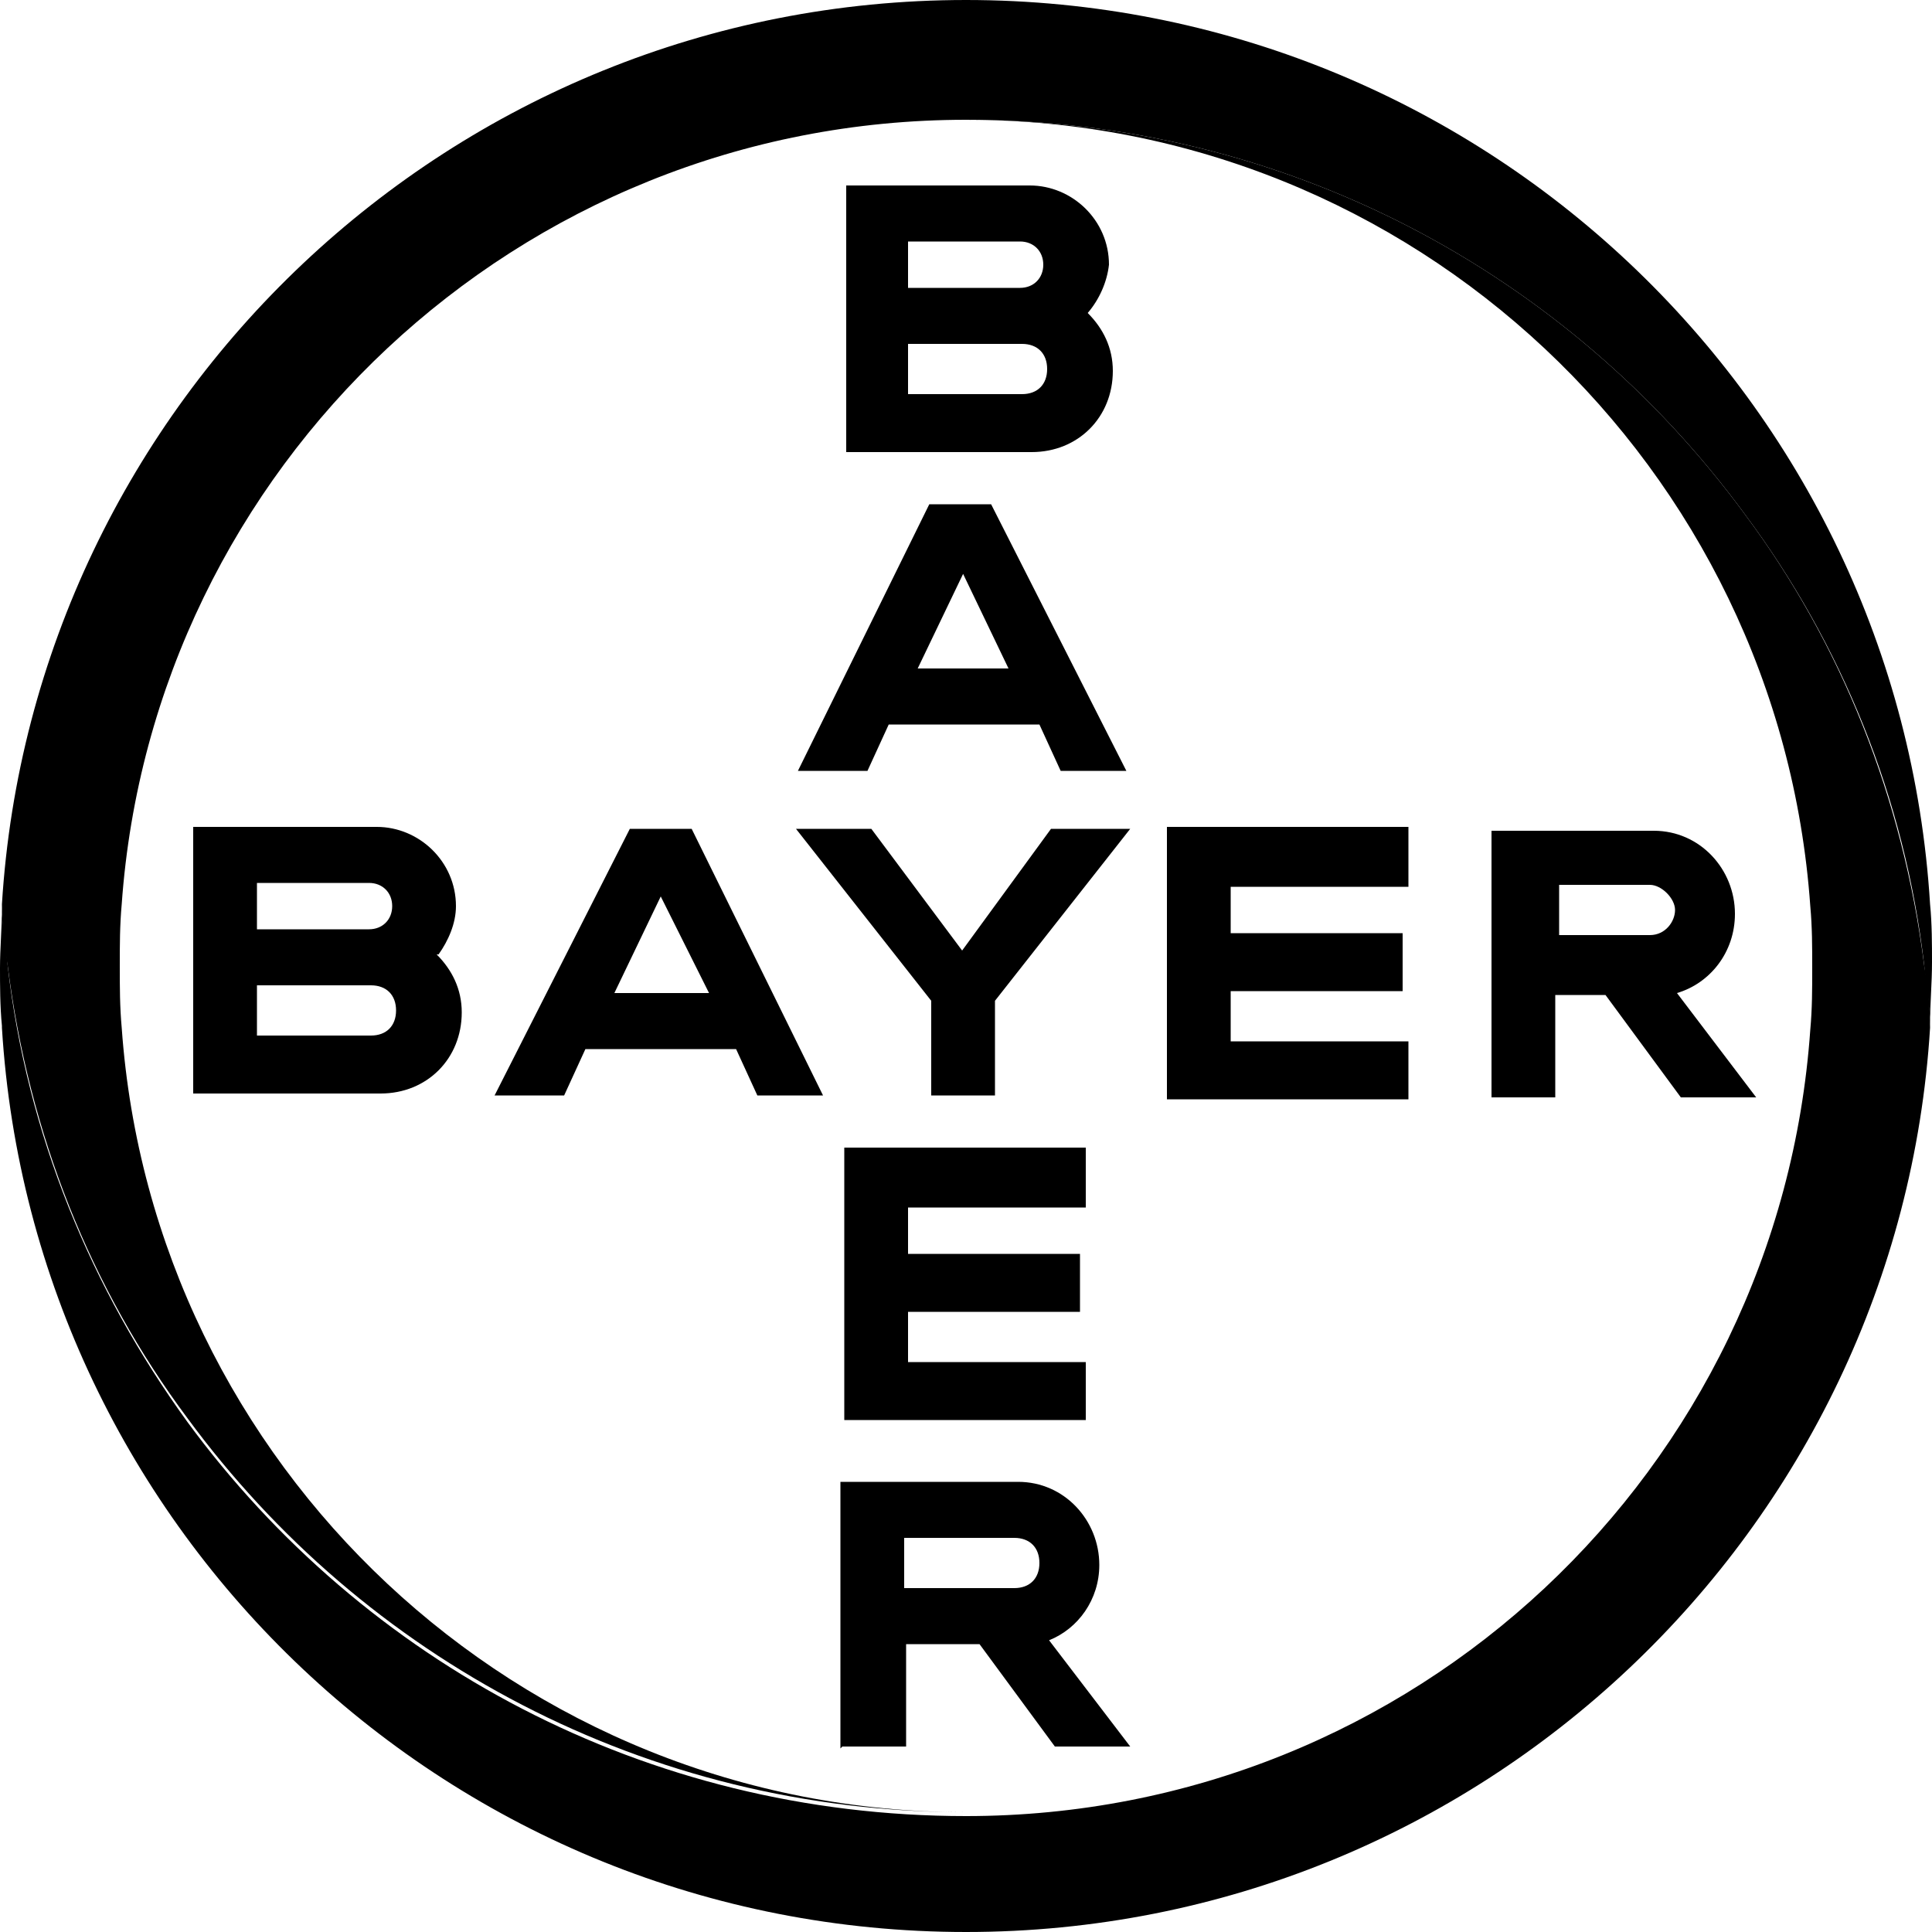
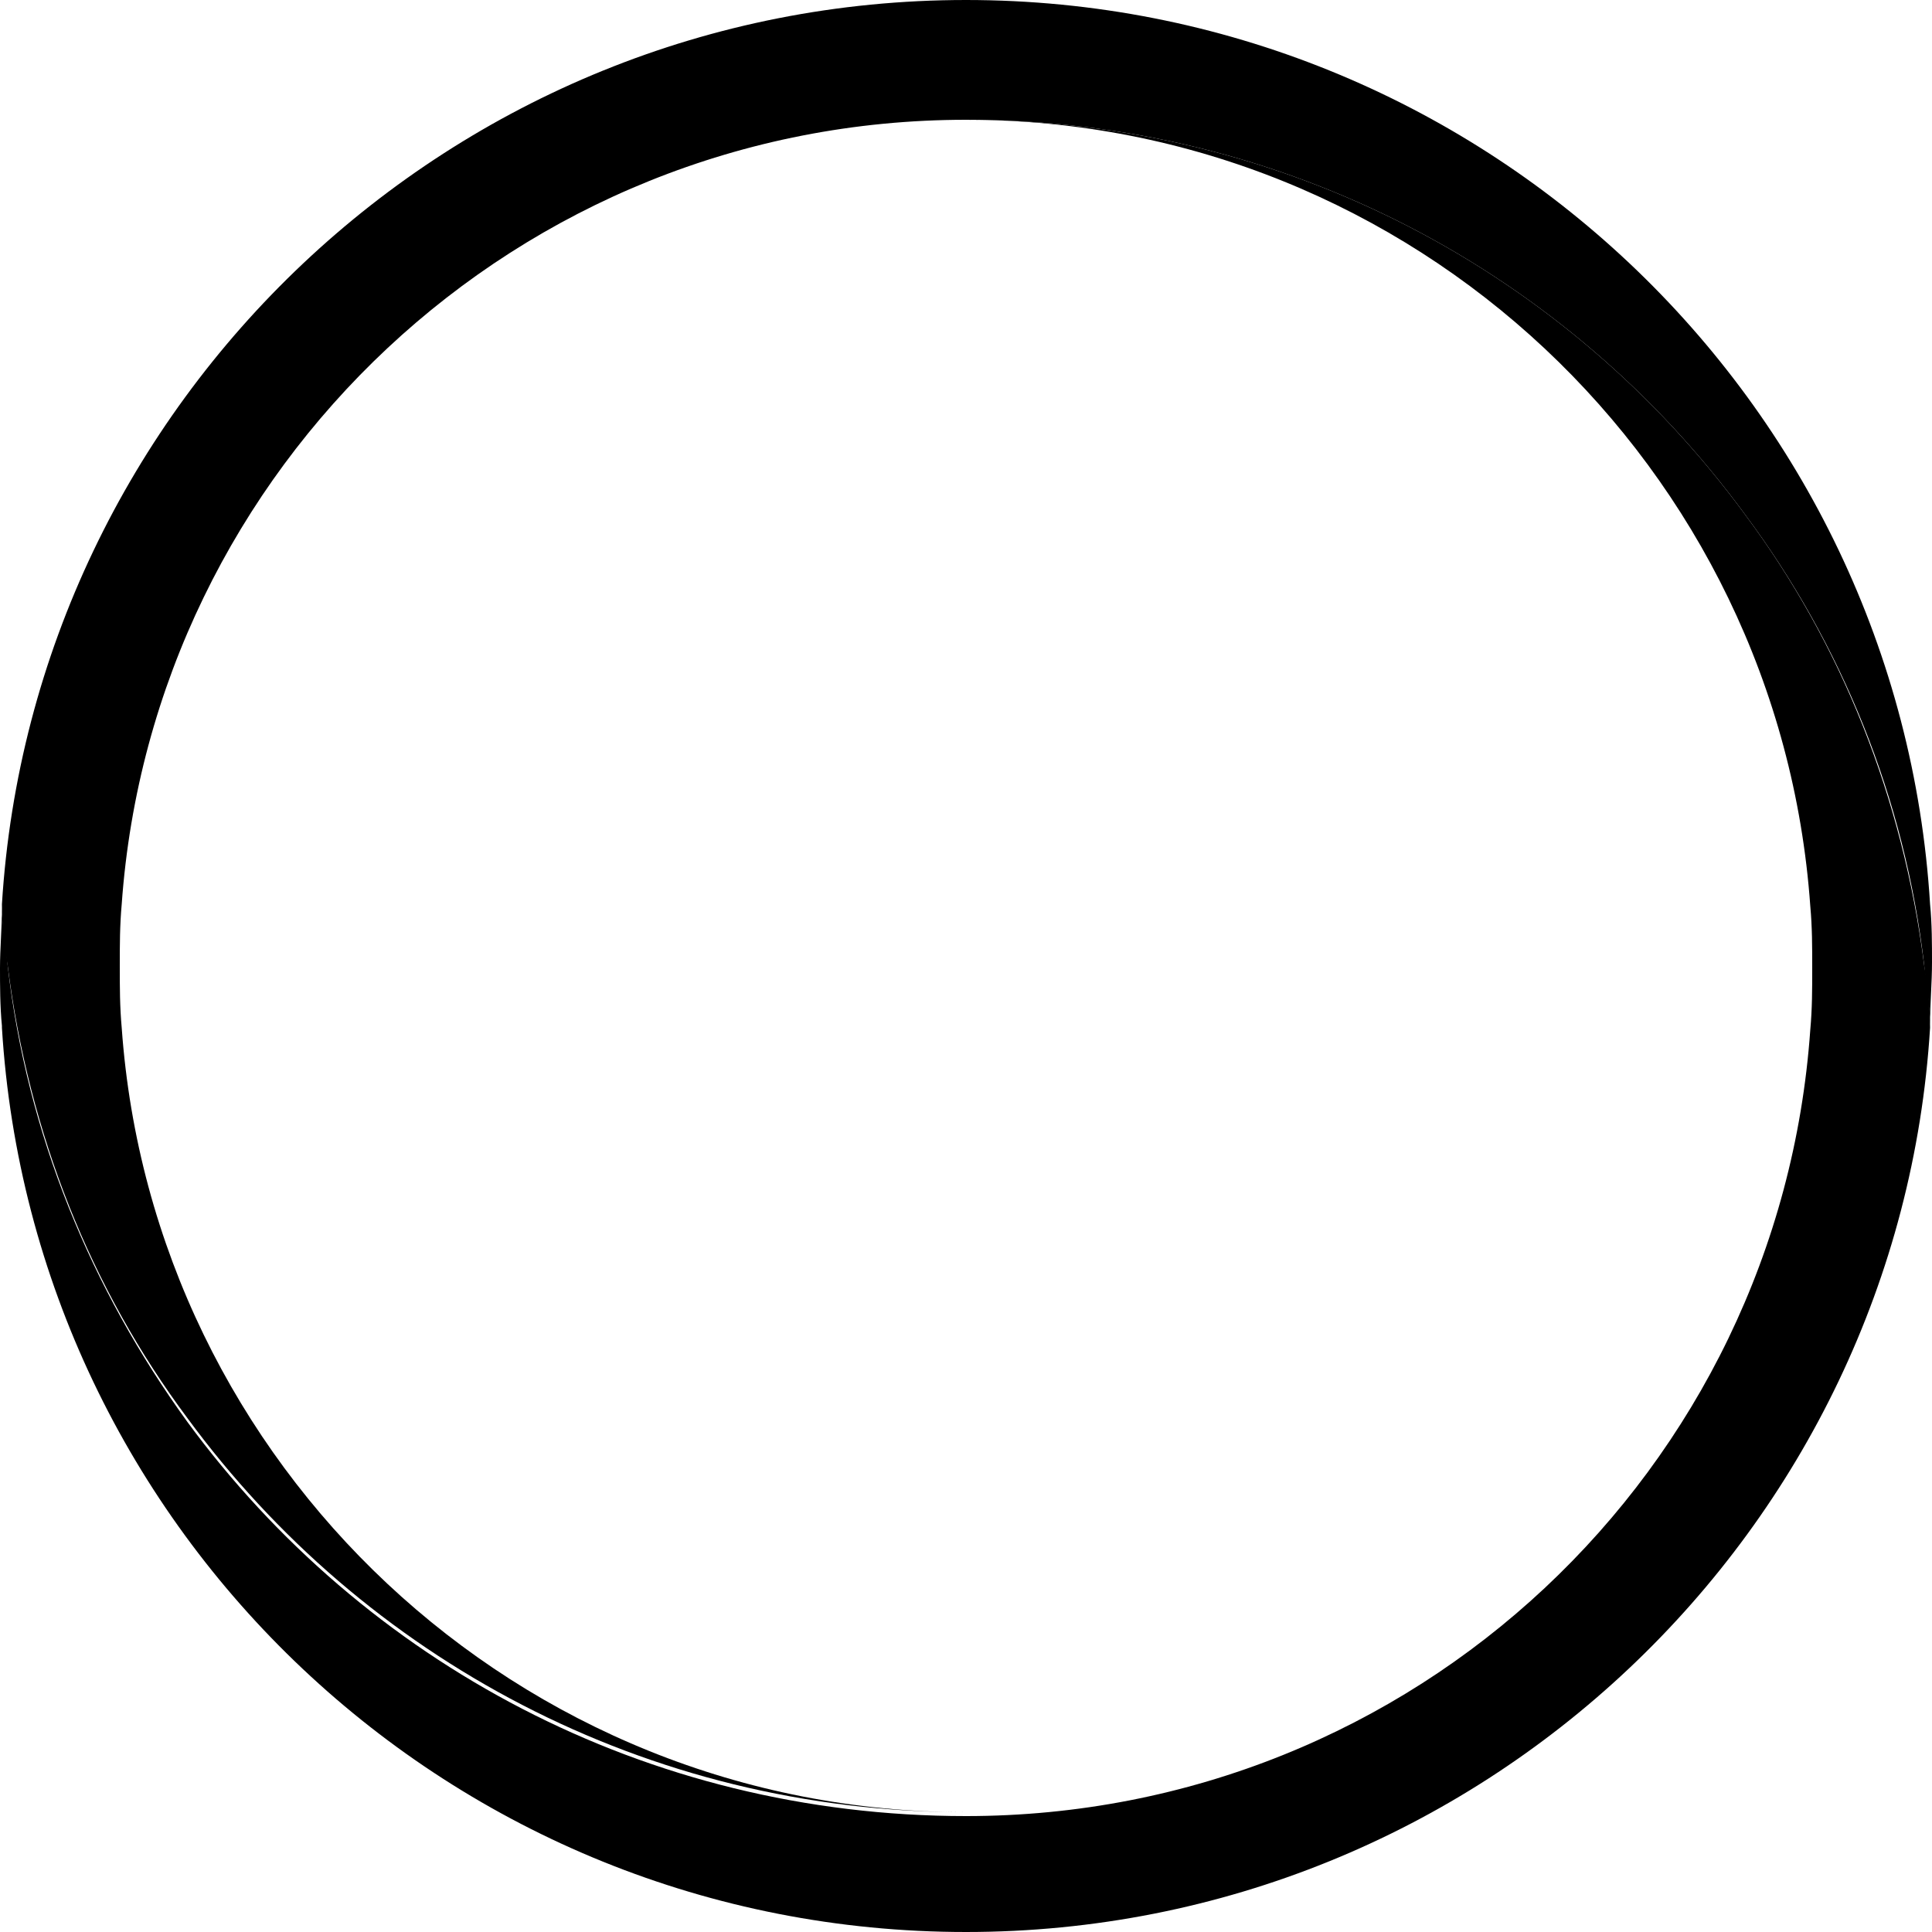
<svg xmlns="http://www.w3.org/2000/svg" id="Capa_2" viewBox="0 0 10 10">
  <g id="Capa_1-2">
    <g id="Bayer_Cross">
-       <path d="M4.7,1.49h.58c.07,0,.12-.05,.12-.12s-.05-.12-.12-.12h-.58v.24Zm0,.55h.59c.08,0,.13-.05,.13-.13s-.05-.13-.13-.13h-.59v.26Zm.93-.42c.08,.08,.13,.18,.13,.3,0,.24-.18,.42-.42,.42h-.96V.96h.95c.22,0,.41,.18,.41,.41-.01,.09-.05,.18-.11,.25Zm.22,2.37h-.36l-.11-.24h-.78l-.11,.24h-.36l.68-1.38h.32l.7,1.38Zm-.86-1.03l-.24,.5h.47l-.24-.5Zm.47,1.33h.39l-.7,.89v.49h-.33v-.49l-.7-.89h.39l.47,.63,.46-.63Zm1.83,0v.3h-.92v.24h.89v.3h-.89v.26h.92v.3h-1.25v-1.41h1.25Zm1.01,.86h-.25v.53h-.33v-1.38h.84c.24,0,.42,.2,.42,.43,0,.2-.13,.36-.3,.41l.41,.54h-.39l-.39-.53Zm.24-.57h-.47v.26h.47c.08,0,.13-.07,.13-.13s-.07-.13-.13-.13Zm-4.26,1.09h-.36l-.11-.24h-.78l-.11,.24h-.36l.7-1.38h.32l.68,1.38Zm-.86-1.03l-.24,.5h.49l-.25-.5Zm-2.09,.17h.58c.07,0,.12-.05,.12-.12s-.05-.12-.12-.12h-.58v.24Zm0,.55h.59c.08,0,.13-.05,.13-.13s-.05-.13-.13-.13h-.59v.26Zm.93-.42c.08,.08,.13,.18,.13,.3,0,.24-.18,.42-.42,.42h-.97v-1.38h.95c.22,0,.41,.18,.41,.41,0,.09-.04,.18-.09,.25Zm3.36,1.01v.3h-.92v.24h.89v.3h-.89v.26h.92v.3h-1.25v-1.41h1.25Zm-.24,2.14c0-.08-.05-.13-.13-.13h-.57v.26h.57c.08,0,.13-.05,.13-.13Zm-1.03,.96v-1.38h.92c.24,0,.42,.2,.42,.43,0,.18-.11,.33-.26,.39l.42,.55h-.39l-.39-.53h-.38v.53h-.33Z" />
      <path d="M9.99,4.68c-.16-2.61-2.33-4.68-4.99-4.68S.17,2.08,.01,4.68c0,.11,.01,.21,.03,.32,.11,.87,.43,1.67,.93,2.34,.91,1.24,2.37,2.04,4.03,2.04C2.68,9.38,.79,7.58,.63,5.32c-.01-.11-.01-.21-.01-.32s0-.21,.01-.32C.79,2.42,2.68,.62,5,.62c1.66,0,3.12,.8,4.03,2.04,.5,.67,.83,1.47,.93,2.34,.01,.11,.03,.21,.03,.3,0-.11,.01-.21,.01-.32,0-.09,0-.2-.01-.3" />
      <path d="M.01,5.32c.16,2.61,2.33,4.68,4.99,4.68s4.83-2.08,4.99-4.68c0-.11-.01-.21-.03-.32-.11-.87-.43-1.67-.93-2.34-.91-1.24-2.37-2.04-4.03-2.04,2.32,0,4.21,1.8,4.37,4.07,.01,.11,.01,.21,.01,.32s0,.21-.01,.32c-.16,2.28-2.05,4.07-4.37,4.07-1.66,0-3.12-.8-4.03-2.04C.47,6.67,.14,5.87,.04,5c-.01-.11-.03-.21-.03-.3C.01,4.8,0,4.91,0,5.01c0,.09,0,.2,.01,.3" />
    </g>
  </g>
</svg>